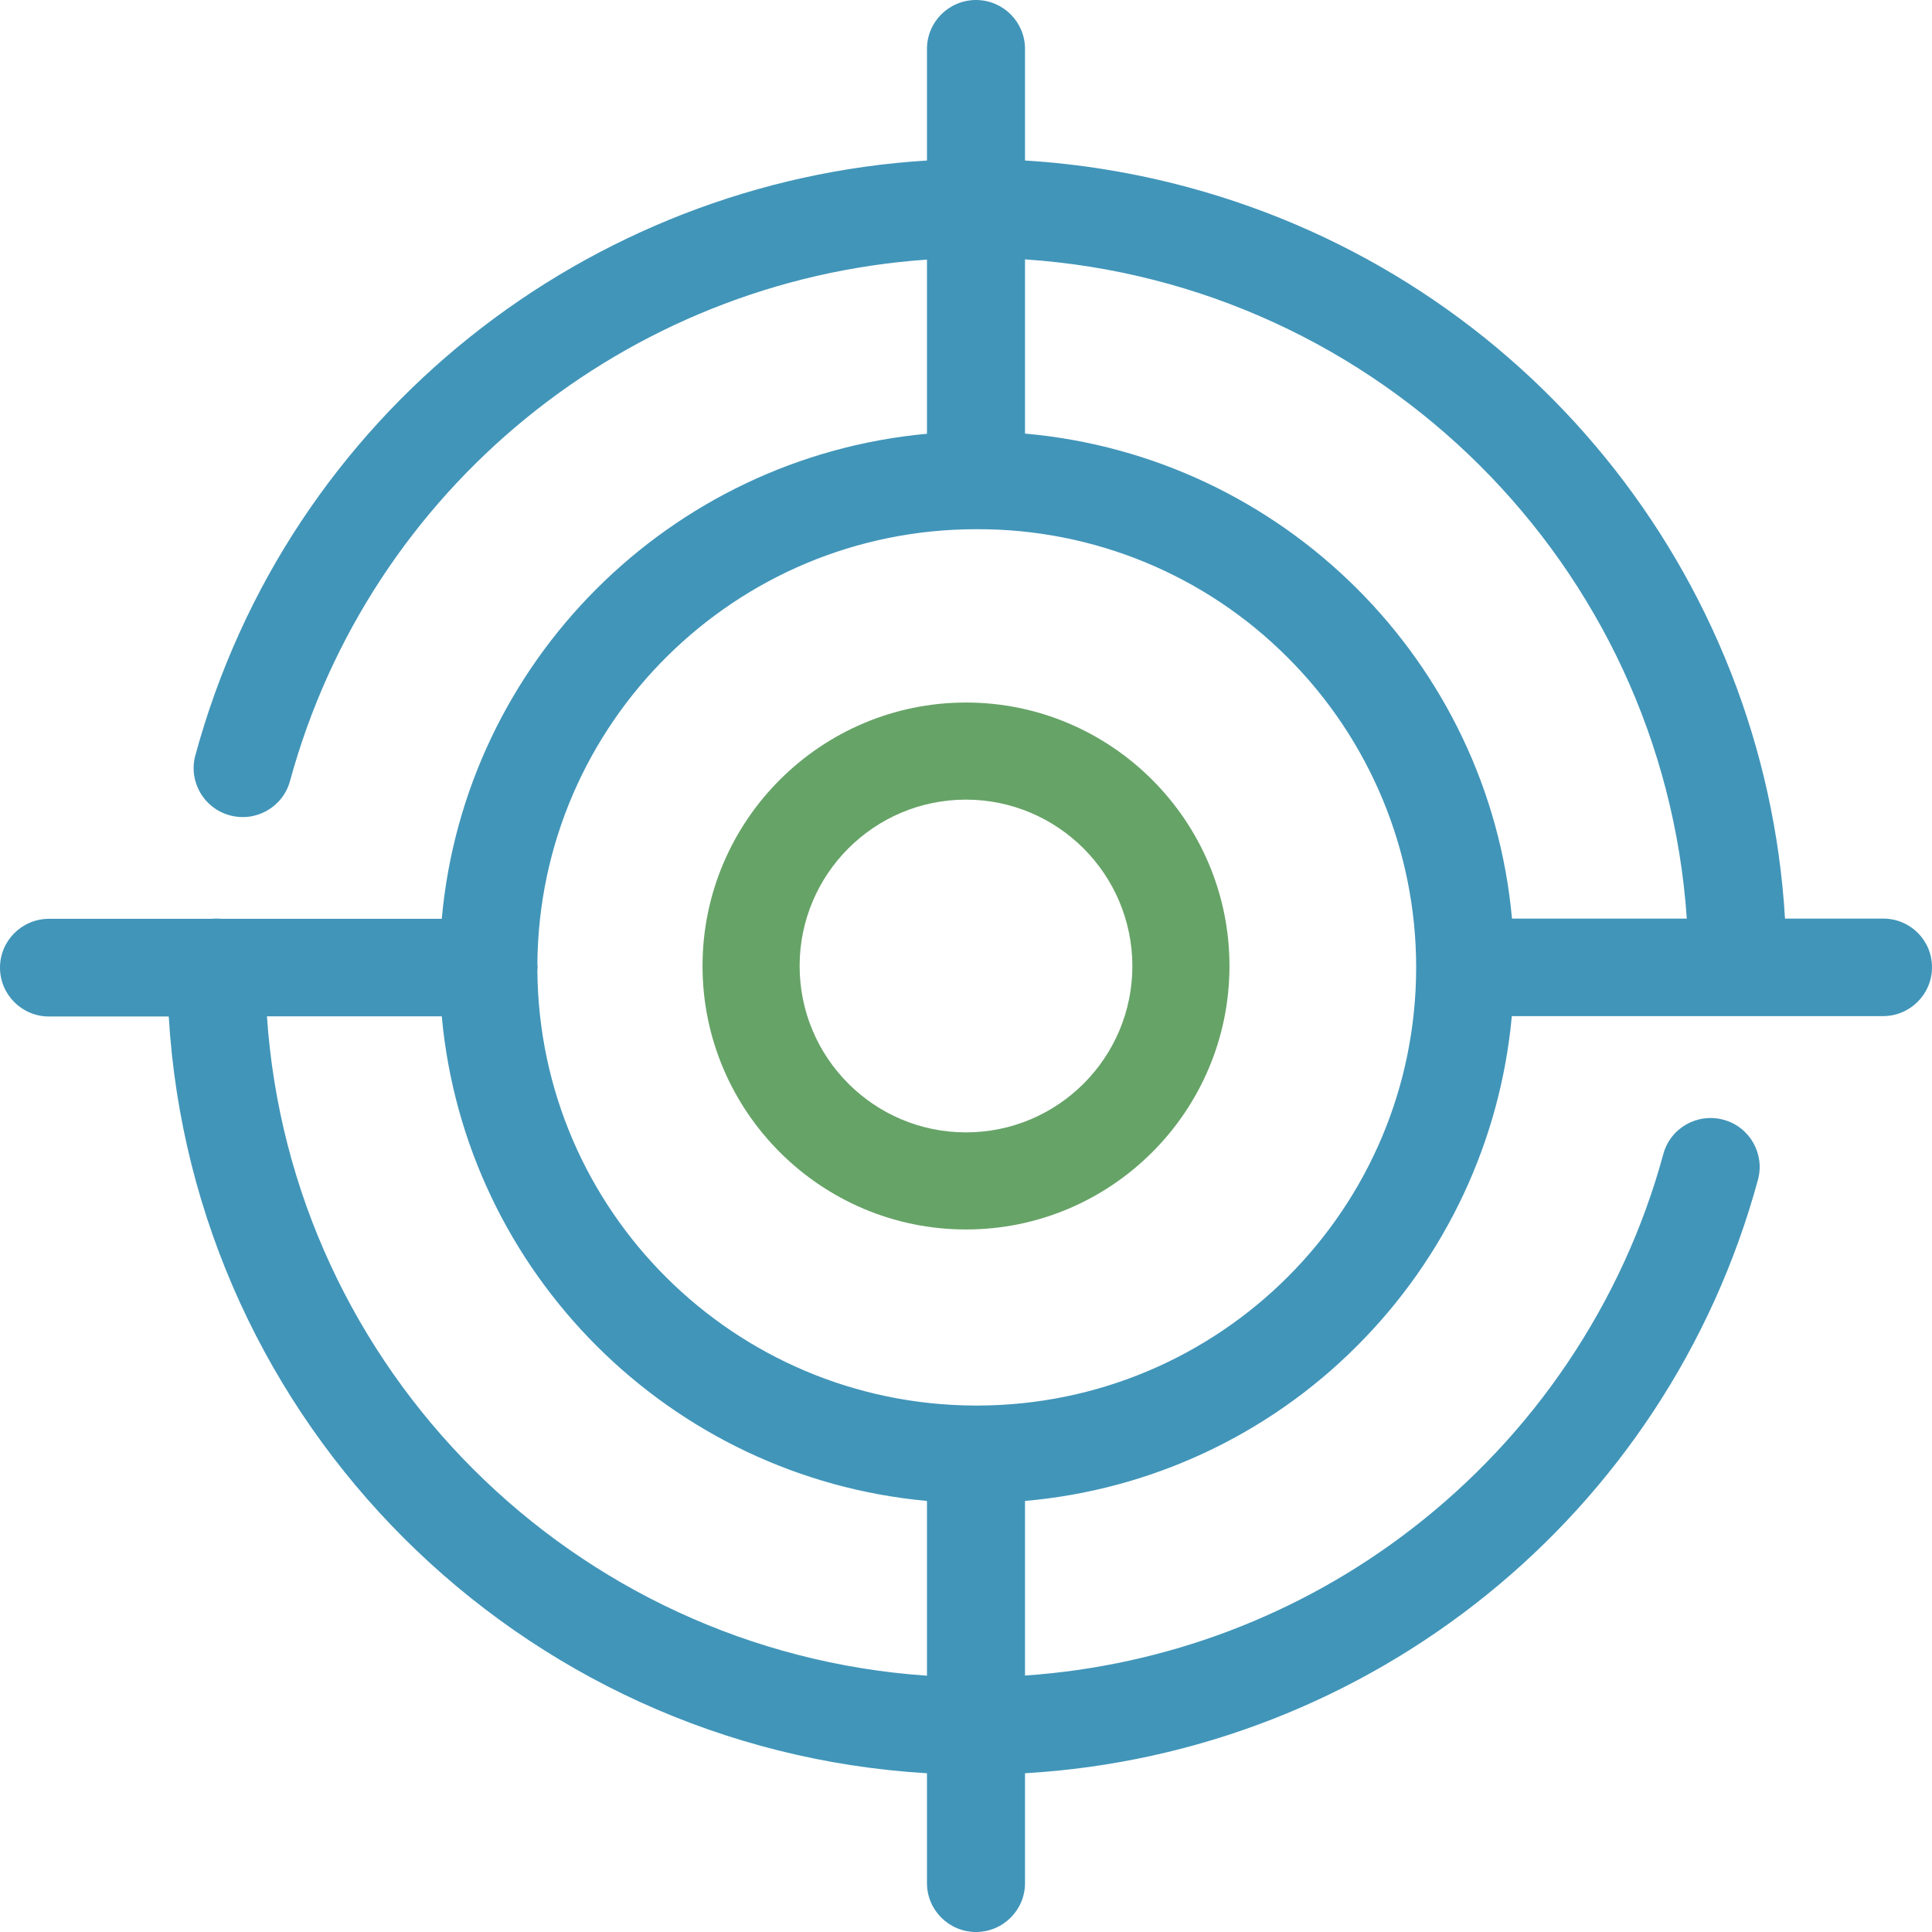
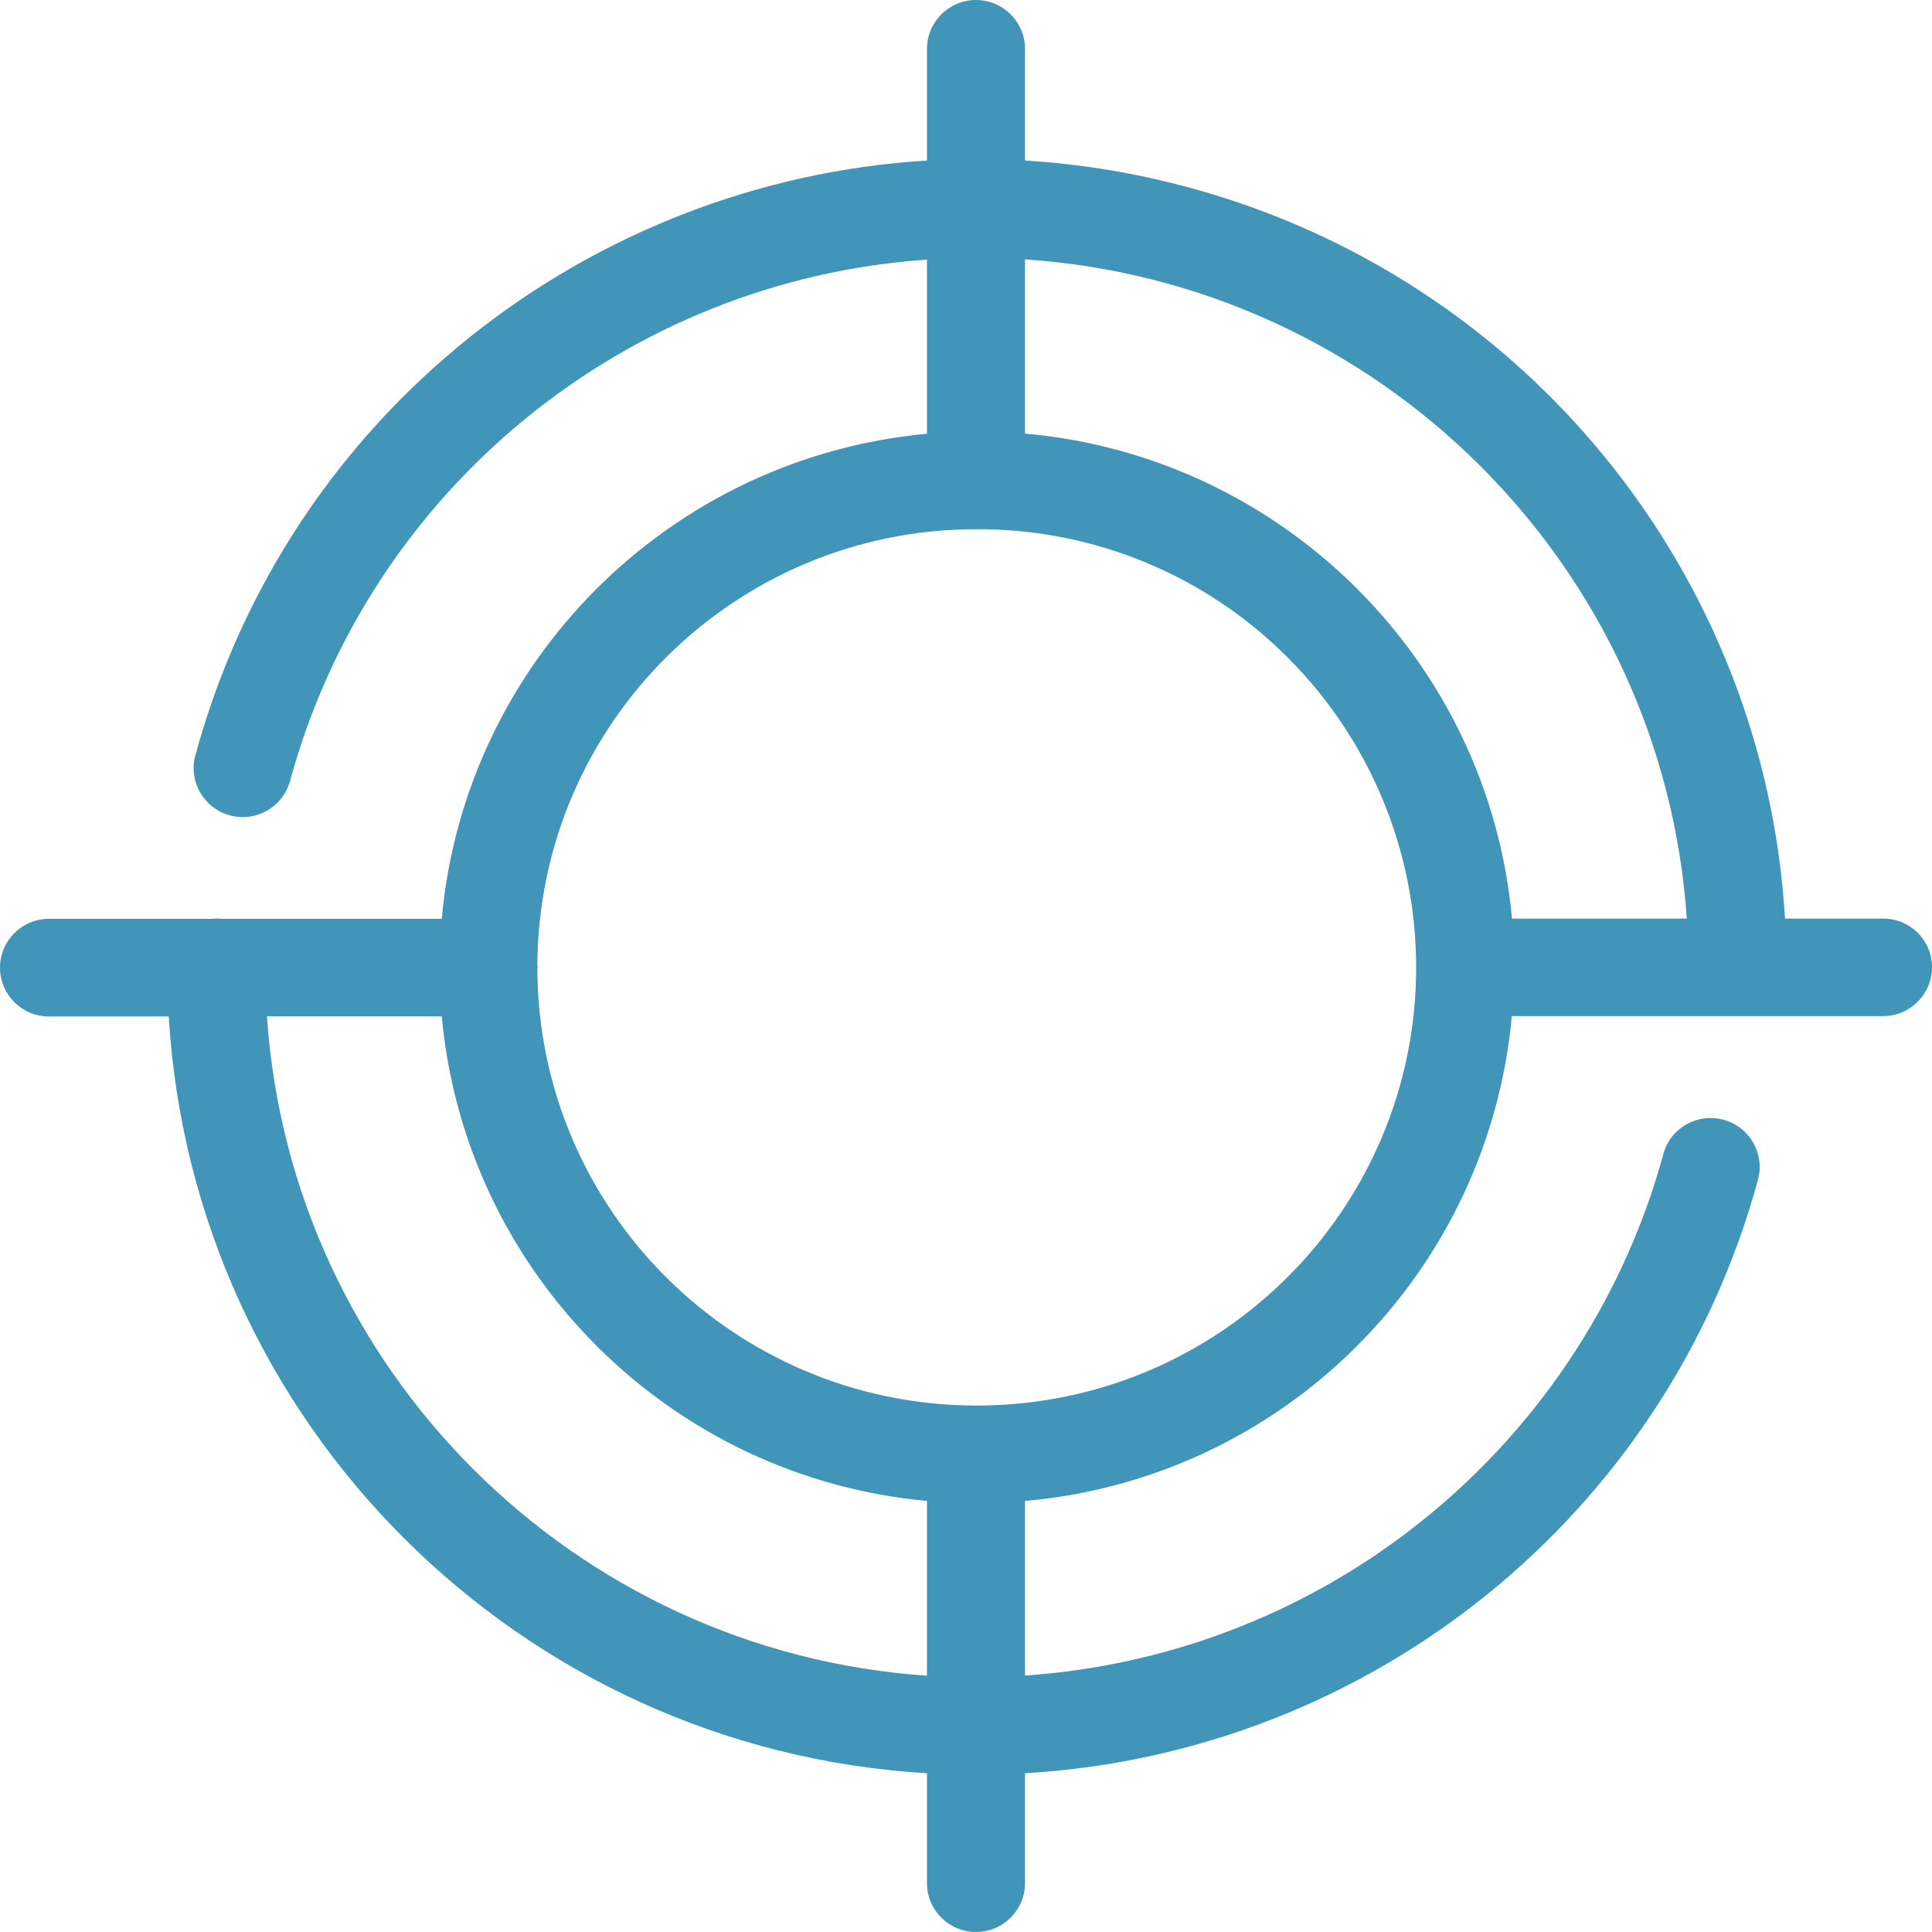
<svg xmlns="http://www.w3.org/2000/svg" width="35px" height="35px" viewBox="0 0 35 35" version="1.1">
  <title>icon_kpi target_red RGB</title>
  <desc>Created with Sketch.</desc>
  <g id="Page-1" stroke="none" stroke-width="1" fill="none" fill-rule="evenodd">
    <g id="Desktop_Home-" transform="translate(-172, -529)" fill-rule="nonzero">
      <g id="TOP-TASKS" transform="translate(127, 494)">
        <g id="ico-+-txt" transform="translate(45, 35)">
          <g id="icon_kpi-target_red-RGB">
-             <path d="M17.5,12.727 C14.869,12.727 12.727,14.869 12.727,17.5 C12.727,20.131 14.869,22.273 17.5,22.273 C20.134,22.273 22.273,20.131 22.273,17.5 C22.273,14.869 20.131,12.727 17.5,12.727 Z M20.514,17.5 C20.514,19.164 19.164,20.514 17.5,20.514 C15.836,20.514 14.486,19.164 14.486,17.5 C14.486,15.836 15.836,14.486 17.5,14.486 C19.164,14.489 20.511,15.836 20.514,17.5 C20.514,17.5 20.514,17.5 20.514,17.5 Z" id="Shape" fill="#66A367" />
            <path d="M34.116,16.641 L32.337,16.641 C31.968,10.401 27.64,5.043 21.526,3.393 C20.539,3.127 19.552,2.968 18.569,2.908 L18.569,0.885 C18.569,0.397 18.171,0 17.681,0 C17.191,0 16.793,0.397 16.793,0.885 L16.793,2.908 C10.687,3.283 5.223,7.476 3.536,13.695 C3.416,14.159 3.689,14.637 4.154,14.768 C4.626,14.902 5.116,14.63 5.251,14.159 C6.696,8.85 11.354,5.078 16.793,4.703 L16.793,7.858 C12.132,8.287 8.422,11.991 8.003,16.645 L4.005,16.645 C3.976,16.641 3.948,16.641 3.92,16.641 C3.891,16.641 3.863,16.641 3.834,16.645 L0.888,16.645 C0.398,16.645 0,17.041 0,17.53 C0,18.019 0.398,18.415 0.888,18.415 L3.057,18.415 C3.497,25.785 9.409,31.685 16.793,32.124 L16.793,34.115 C16.793,34.603 17.191,35 17.681,35 C18.171,35 18.569,34.603 18.569,34.115 L18.569,32.124 C24.817,31.76 30.189,27.46 31.847,21.373 C31.975,20.902 31.698,20.413 31.222,20.285 C30.747,20.158 30.26,20.434 30.132,20.909 C29.767,22.254 29.177,23.533 28.396,24.691 C27.626,25.835 26.674,26.848 25.584,27.69 C23.557,29.259 21.114,30.18 18.569,30.354 L18.569,27.191 C20.834,26.993 22.964,26.005 24.58,24.386 C26.195,22.775 27.182,20.661 27.388,18.408 L34.112,18.408 C34.602,18.408 35,18.012 35,17.523 C35,17.034 34.606,16.641 34.116,16.641 Z M30.558,16.641 L27.391,16.641 C26.969,11.981 23.245,8.269 18.569,7.855 L18.569,4.699 C24.988,5.128 30.122,10.242 30.558,16.641 Z M4.836,18.412 L8.003,18.412 C8.429,23.062 12.135,26.763 16.793,27.191 L16.793,30.357 C10.389,29.918 5.269,24.804 4.836,18.412 Z M17.713,25.463 C17.702,25.463 17.692,25.463 17.681,25.463 C17.674,25.463 17.667,25.463 17.656,25.463 C13.3,25.442 9.771,21.932 9.735,17.587 C9.735,17.566 9.739,17.548 9.739,17.527 C9.739,17.505 9.739,17.484 9.735,17.466 C9.767,13.107 13.318,9.583 17.695,9.587 C19.811,9.58 21.835,10.415 23.326,11.91 C24.817,13.397 25.655,15.419 25.655,17.523 C25.655,21.904 22.101,25.452 17.713,25.463 Z" id="Shape" fill="#4195B9" />
          </g>
        </g>
      </g>
    </g>
  </g>
</svg>